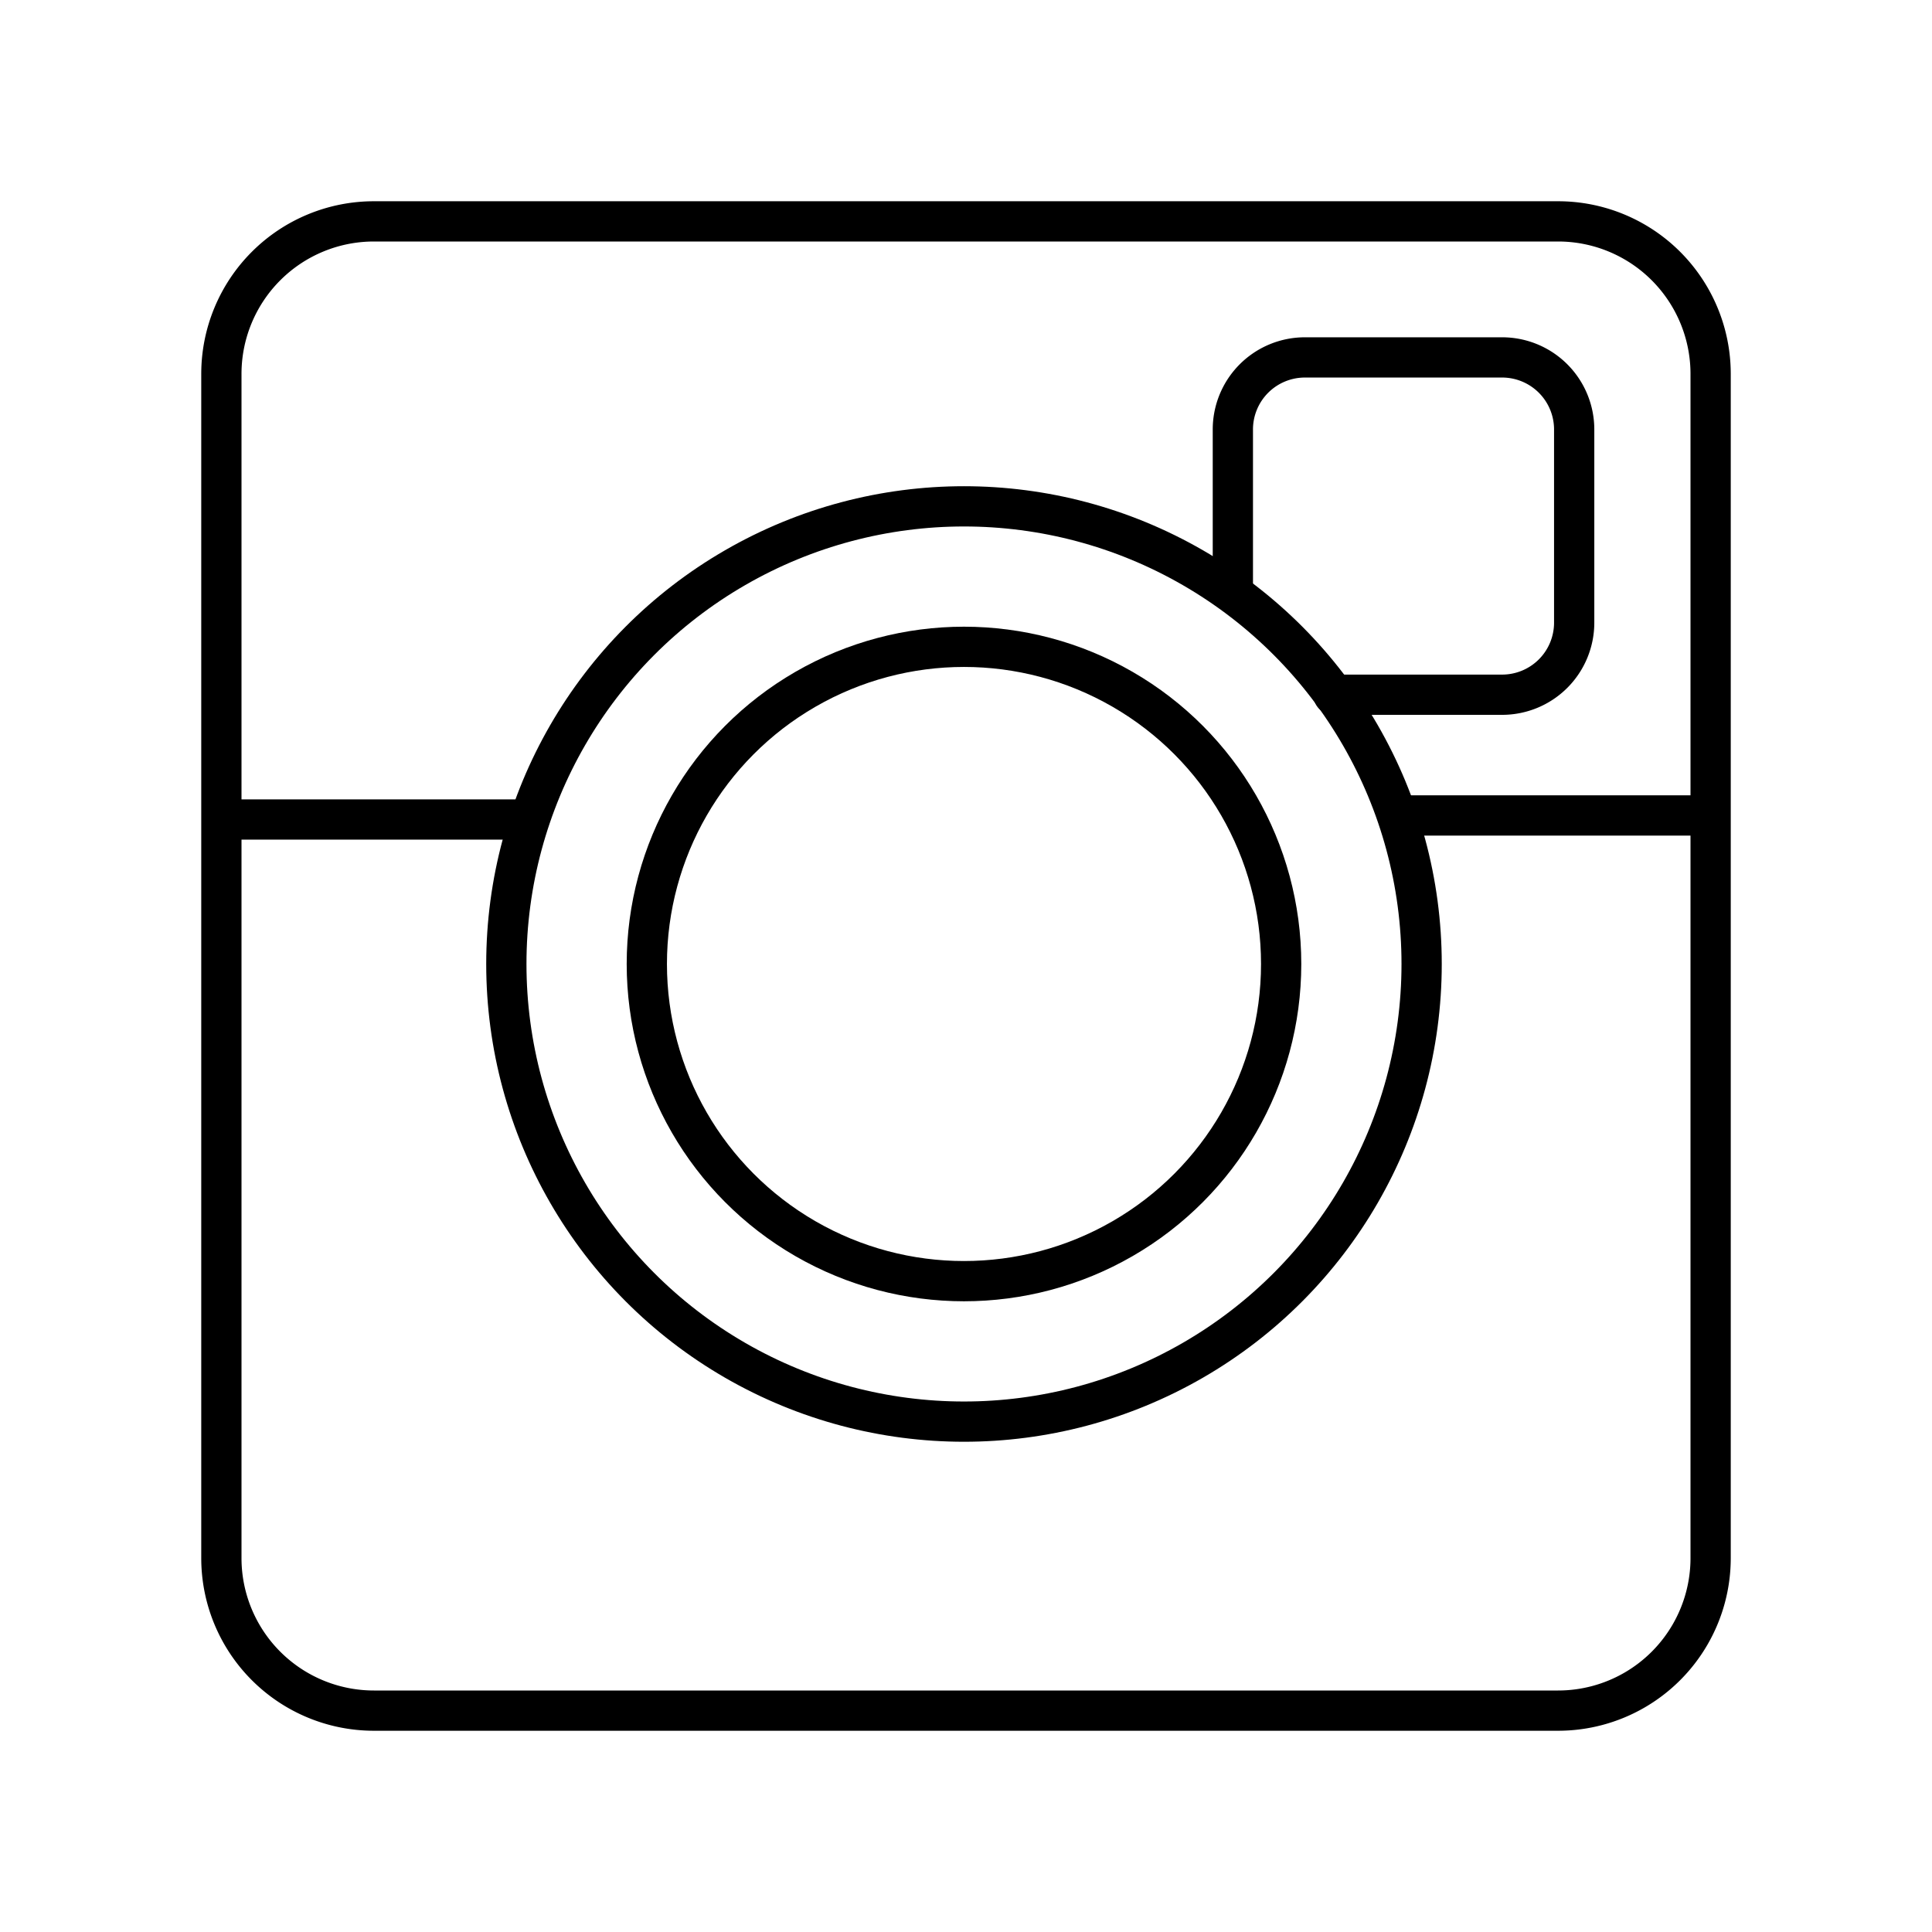
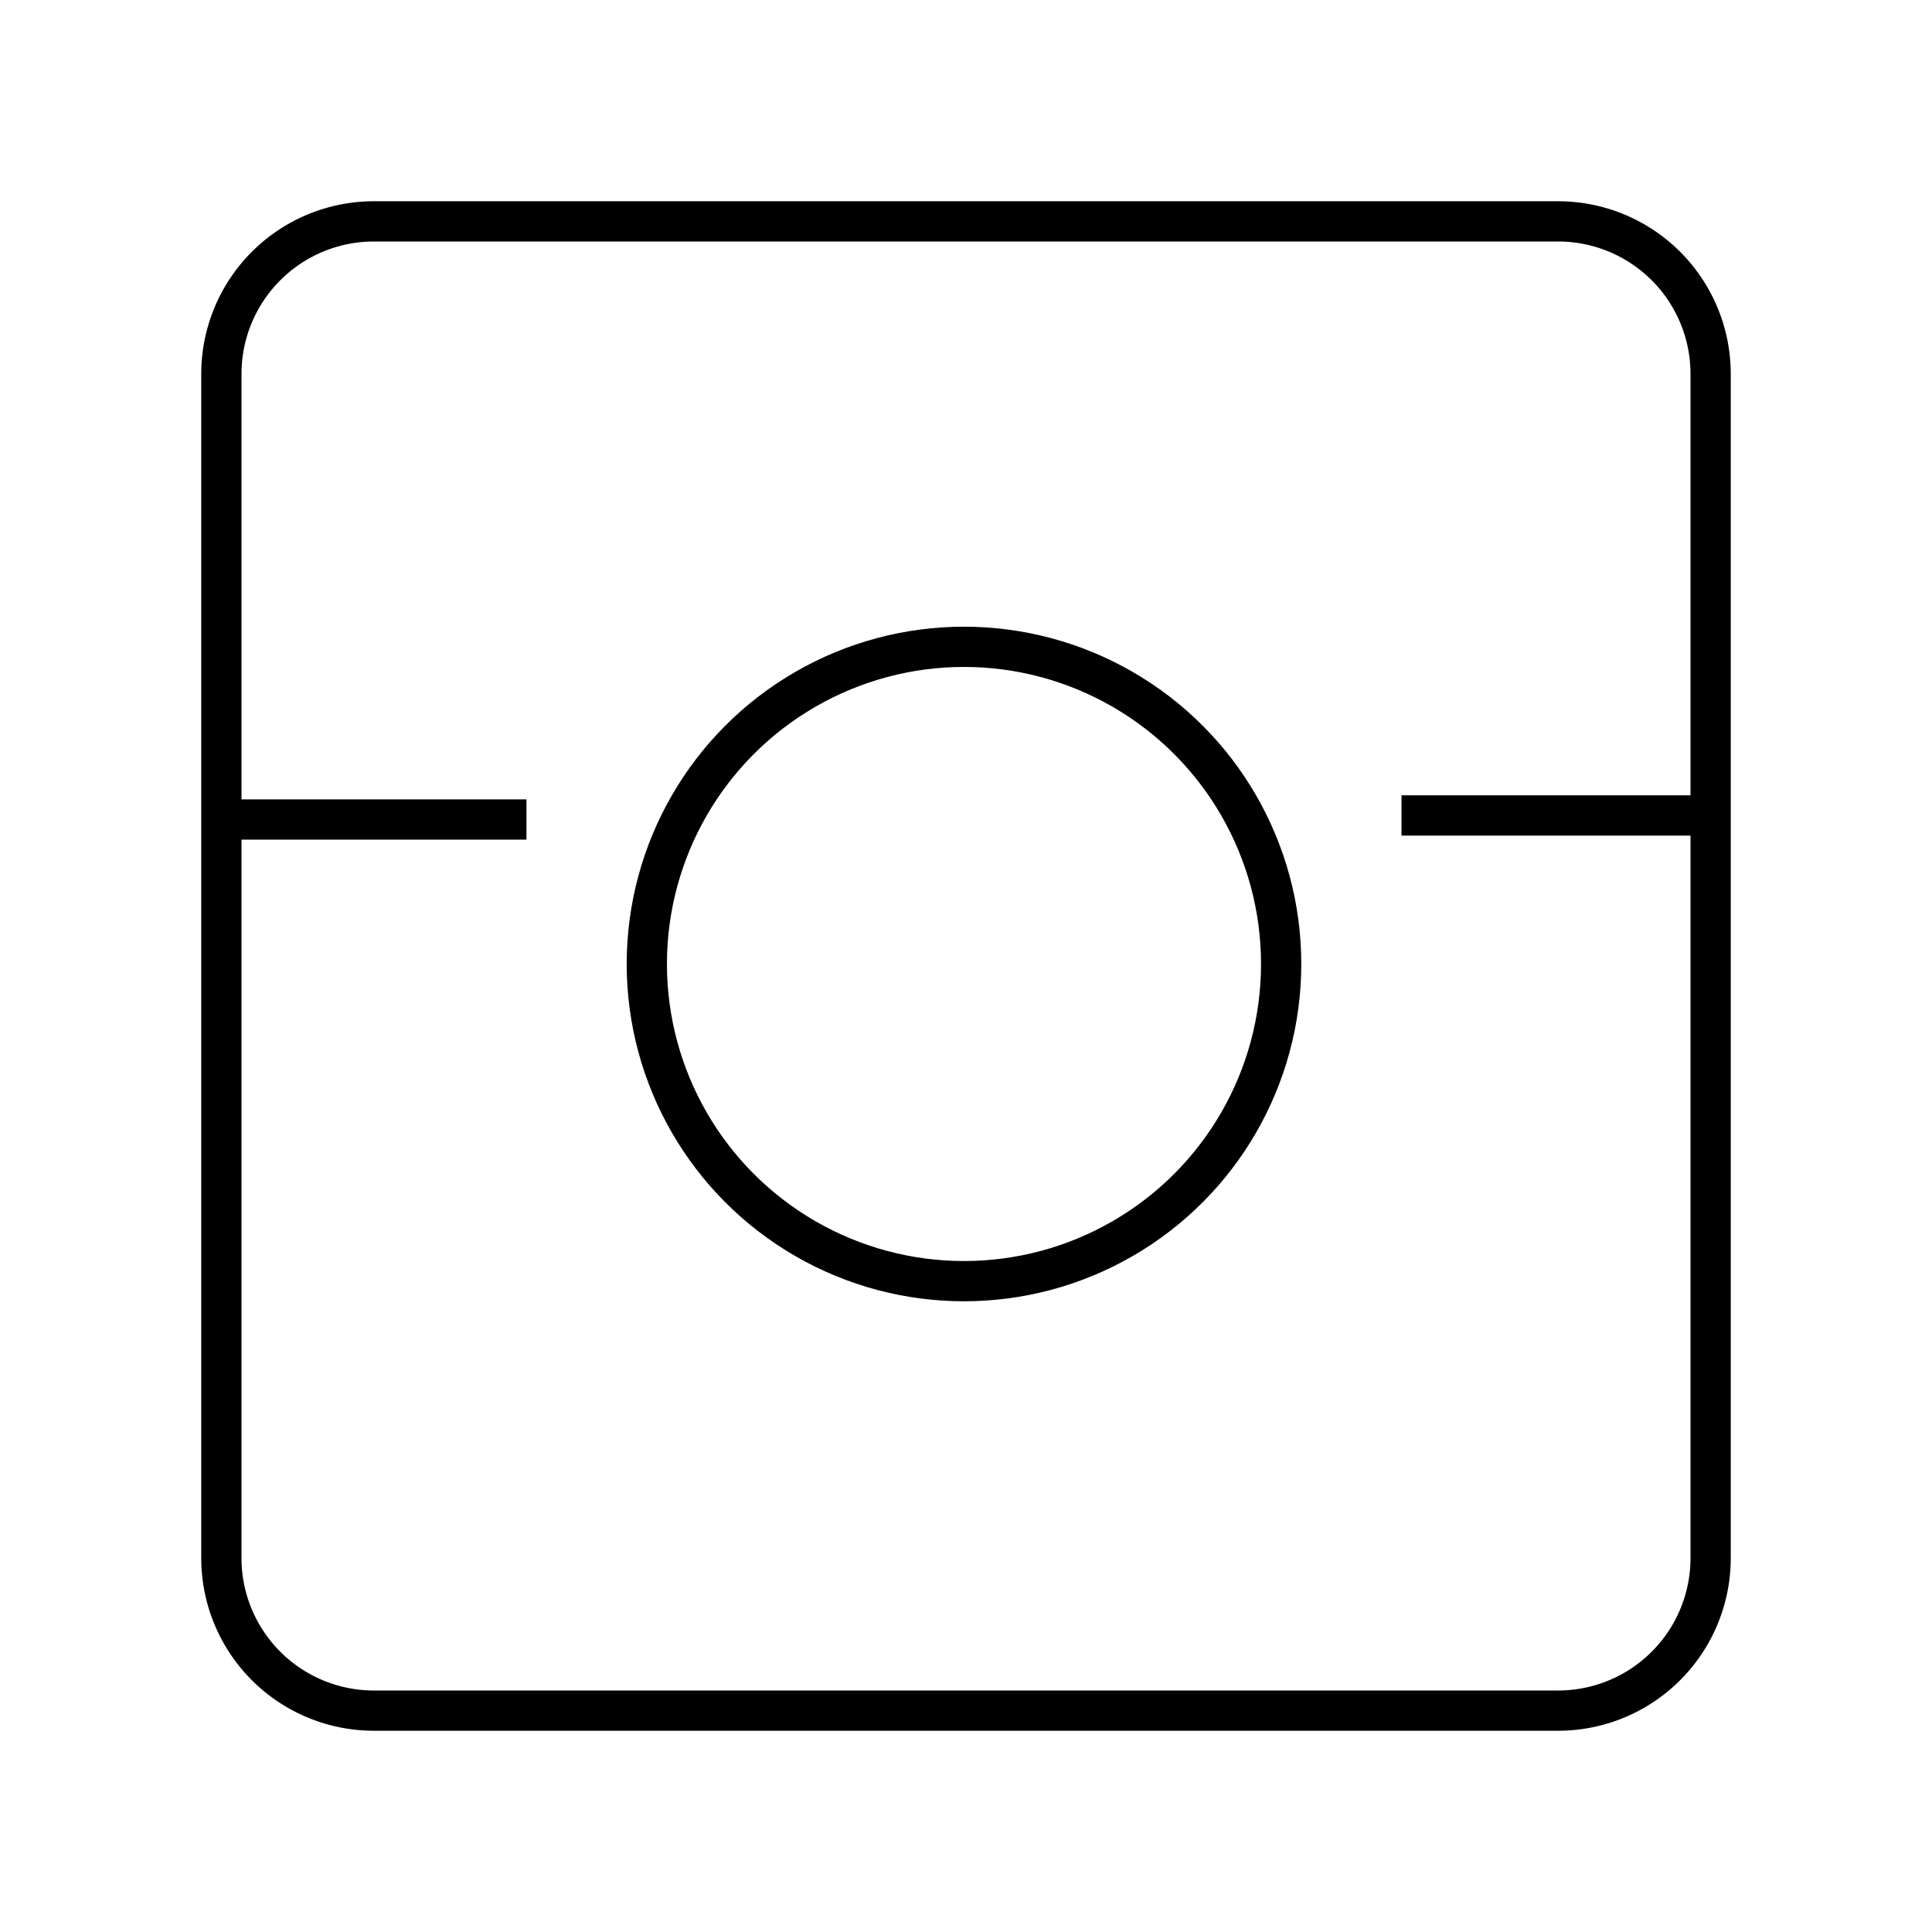
<svg xmlns="http://www.w3.org/2000/svg" width="800" height="800" viewBox="0 0 48 48">
  <circle cx="23.95" cy="23.95" r="7.88" fill="none" stroke="currentColor" stroke-linecap="round" stroke-linejoin="round" />
-   <circle cx="23.95" cy="23.95" r="11.37" fill="none" stroke="currentColor" stroke-linecap="round" stroke-linejoin="round" />
  <path fill="none" stroke="currentColor" stroke-linecap="round" stroke-linejoin="round" d="M9.29 5.5h29.42a3.79 3.79 0 0 1 3.79 3.79v29.42a3.79 3.79 0 0 1-3.79 3.79H9.29a3.79 3.79 0 0 1-3.79-3.79V9.29A3.79 3.79 0 0 1 9.29 5.5" />
  <path fill="none" stroke="currentColor" d="M42.5 20.26h-7.68m-21.74.1H5.5" />
-   <path fill="none" stroke="currentColor" stroke-linecap="round" stroke-linejoin="round" d="M30.63 14.68v-4a1.79 1.79 0 0 1 1.8-1.8h4.88a1.79 1.79 0 0 1 1.8 1.8v4.78a1.79 1.79 0 0 1-1.8 1.8h-4.18" />
</svg>